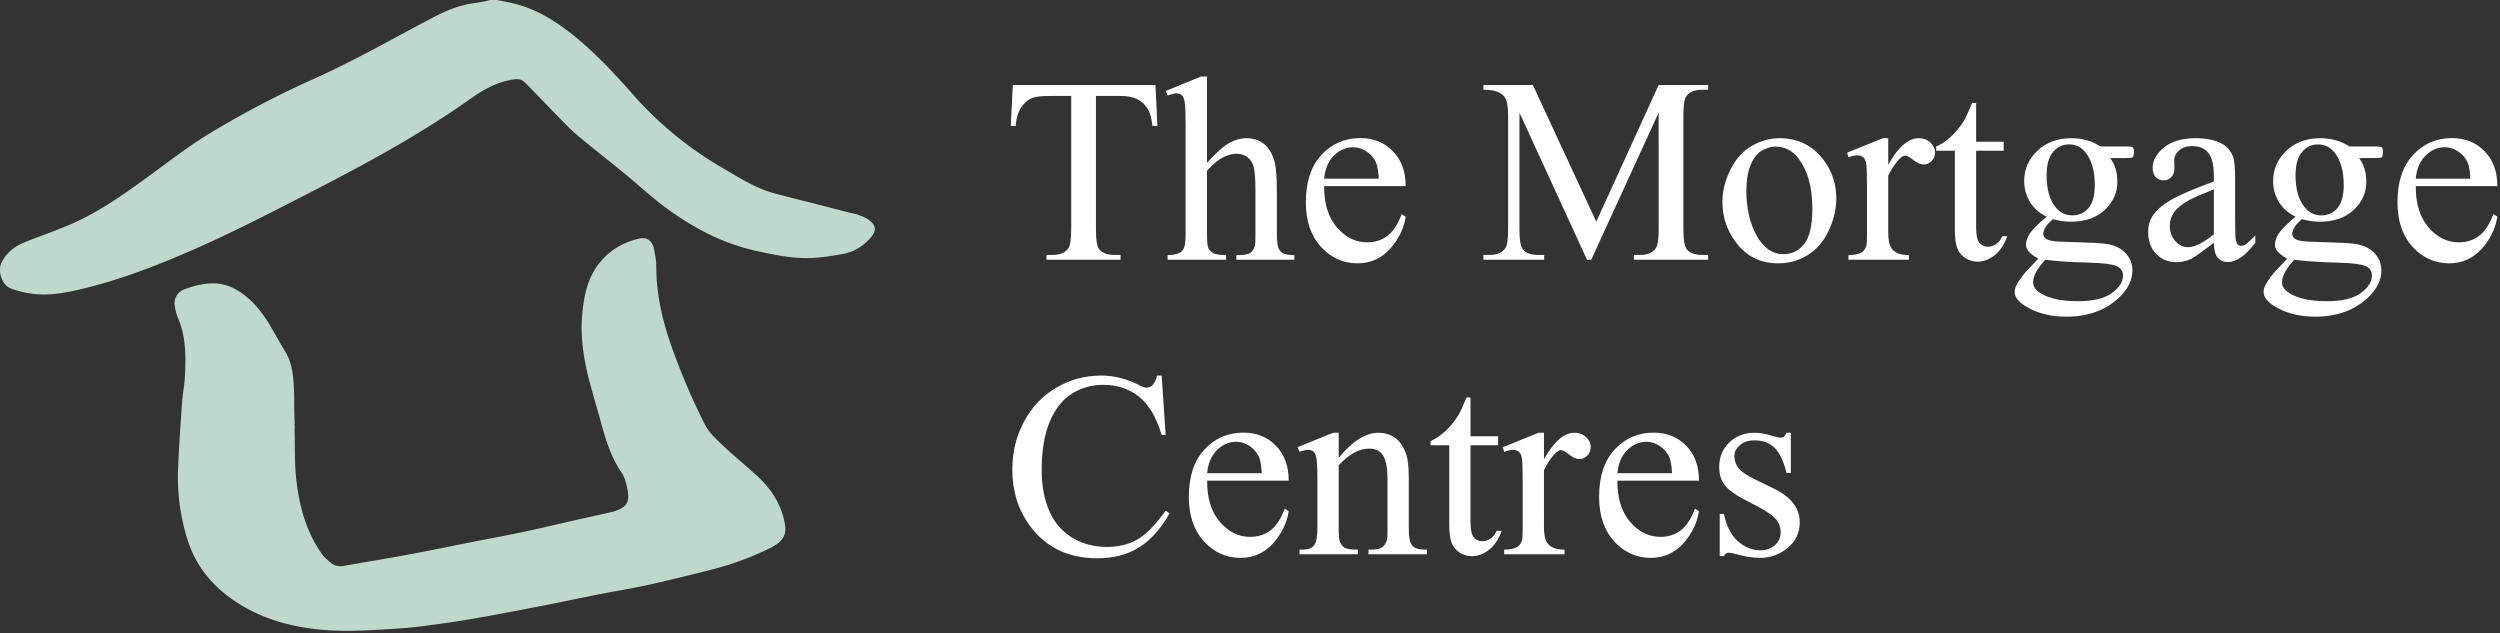
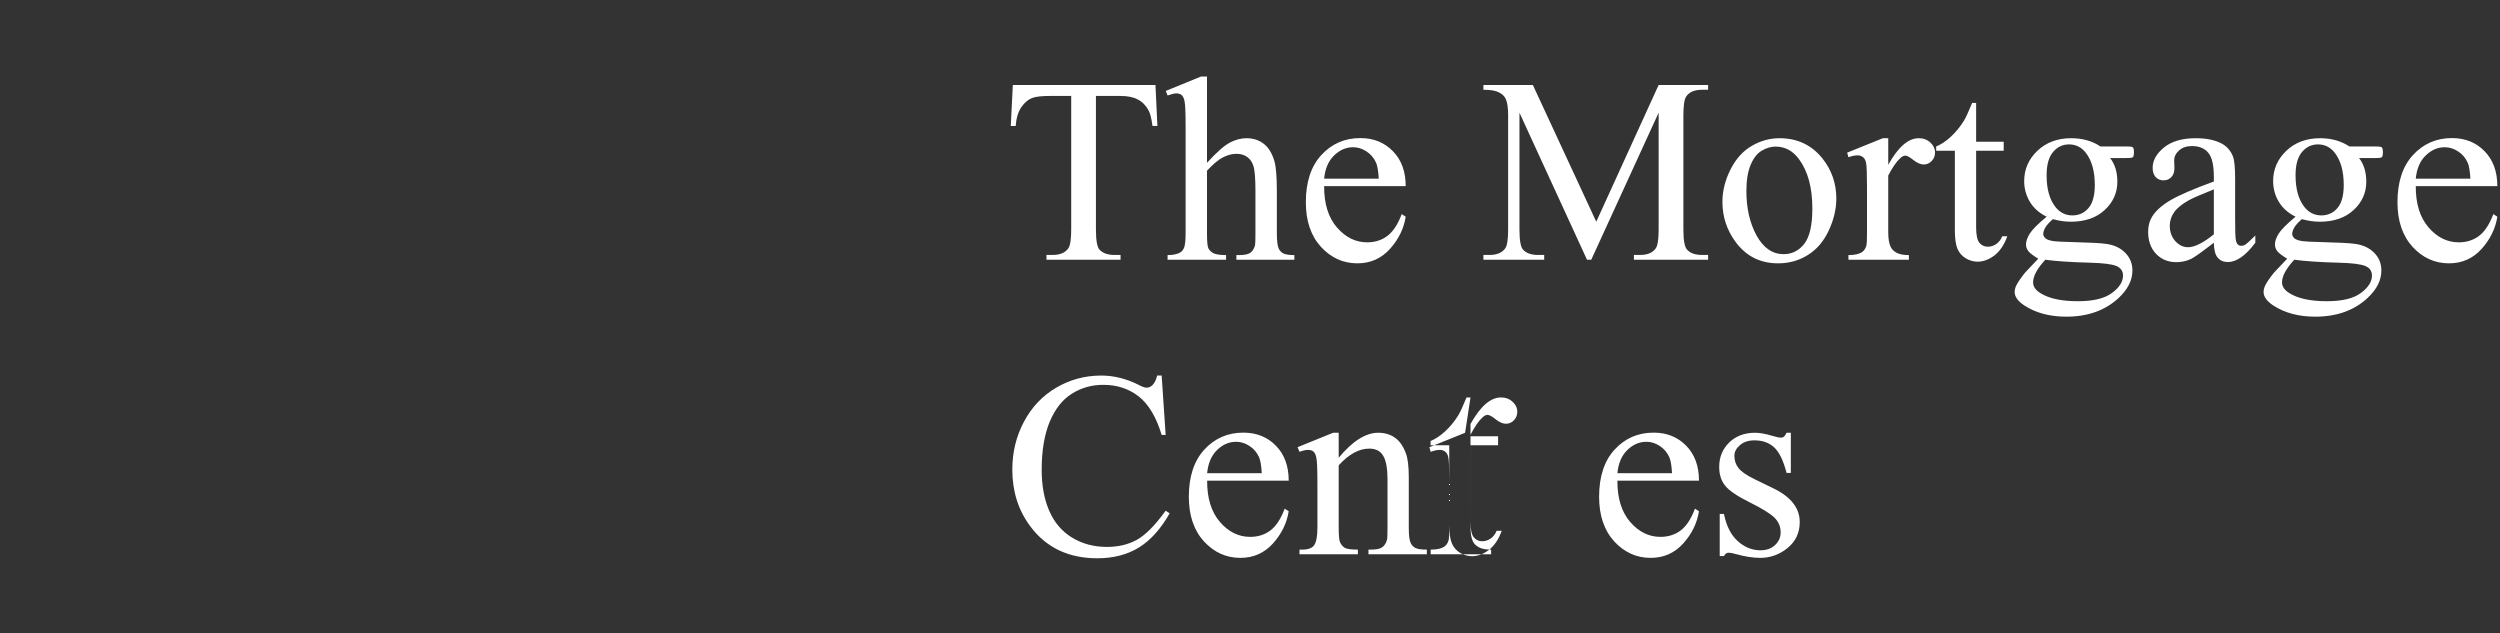
<svg xmlns="http://www.w3.org/2000/svg" width="150" height="38" id="logo">
  <rect width="100%" height="100%" fill="#333333" stroke="none" />
  <g fill="none" fill-rule="evenodd">
-     <path d="M17.675 25.737c.028 1.005-.011 2.017.1 3.013.179 1.605.588 3.154 1.546 4.5.15.21.362.381.567.544.213.171.466.21.746.16 1.334-.24 2.673-.458 4.007-.705 1.211-.224 2.418-.478 3.626-.717 1.049-.206 2.1-.398 3.144-.618 1.02-.216 2.035-.462 3.051-.692.73-.165 1.46-.325 2.188-.488.033-.008.065-.012.097-.022.963-.285 1.106-.628.807-1.761a2.081 2.081 0 0 0-.283-.628c-.615-.918-.935-1.952-1.22-3.002-.229-.84-.483-1.673-.704-2.515-.342-1.314-.538-2.653-.408-4.01.1-1.052.312-2.09.984-2.96.624-.808 1.457-1.3 2.445-1.523.434-.1.771.136.866.6.074.362.143.732.143 1.1 0 1.728.405 3.374.99 4.983a40.505 40.505 0 0 0 1.897 4.42c.272.541.705.933 1.128 1.33.66.622 1.365 1.197 2.035 1.808.755.691 1.32 1.505 1.586 2.514.227.854.151 1.33-.777 1.8-1.19.6-2.451 1.039-3.746 1.362-1.204.3-2.406.601-3.617.868-.955.21-1.922.363-2.881.551-.904.177-1.804.369-2.706.55-.839.166-1.677.328-2.517.488-.75.142-1.502.284-2.256.413-.704.12-1.41.237-2.12.332-.808.107-1.616.225-2.43.276-1.668.101-3.333.235-5.013.041-1.657-.191-3.204-.64-4.618-1.526-1.474-.926-2.559-2.166-3.083-3.85a12.41 12.41 0 0 1-.565-4.215c.054-1.34.148-2.681.241-4.021.037-.525.143-1.046.17-1.571.06-1.187.07-2.371-.42-3.497a3.224 3.224 0 0 1-.186-.688.897.897 0 0 1 .584-1.027c.71-.255 1.442-.439 2.2-.308.316.055.636.179.914.34.924.538 1.559 1.356 2.089 2.264.279.477.542.962.831 1.432.313.506.436 1.073.489 1.642.093 1 .029 1.674.087 2.677-.035.002.027.334-.008.336zM29.82 0l.695.139c1.443.285 2.668 1.011 3.802 1.91 1.33 1.056 2.488 2.291 3.606 3.56a21.594 21.594 0 0 0 5.396 4.448c.998.58 1.964 1.214 3.088 1.527.91.252 1.83.47 2.743.704.612.158 1.224.319 1.835.477.16.04.326.06.479.116.213.08.437.156.621.284.505.349.526.683.117 1.142-.45.505-1.016.82-1.67.938-.632.114-1.27.213-1.909.236-1.075.039-2.124-.184-3.173-.41-2.056-.44-3.864-1.398-5.532-2.63-.834-.616-1.595-1.331-2.398-1.99-.963-.789-1.946-1.553-2.9-2.353-.417-.348-.787-.751-1.168-1.138-.659-.672-1.304-1.356-1.967-2.02-.285-.285-.66-.184-.986-.114-.852.183-1.598.62-2.295 1.116-3.358 2.385-6.998 4.274-10.65 6.148-2.438 1.252-4.887 2.478-7.427 3.514-1.691.69-3.409 1.3-5.186 1.727-.946.228-1.907.411-2.883.307a5.89 5.89 0 0 1-1.386-.32c-.581-.21-.82-1.089-.579-1.567.308-.603.795-.98 1.402-1.222.915-.365 1.85-.685 2.755-1.076 1.544-.667 2.923-1.618 4.282-2.595 1.372-.987 2.701-2.047 4.147-2.913a57.15 57.15 0 0 1 6.08-3.181c2.249-1.006 4.399-2.208 6.568-3.37.825-.442 1.656-.89 2.58-1.106.367-.086.743-.127 1.115-.194.135-.024.268-.062.403-.094h.395z" fill="#BFD8CC" />
    <g aria-label="The Mortgage Centres" fill="#fff" id="logo-text">
-       <path d="M69.328 5.1l.116 2.458h-.294q-.085-.649-.232-.927-.24-.449-.641-.657-.395-.217-1.044-.217h-1.477v8.01q0 .966.209 1.206.294.324.905.324h.363v.286h-4.445v-.286h.37q.665 0 .944-.402.17-.247.17-1.128v-8.01h-1.26q-.735 0-1.044.108-.402.147-.688.565-.286.417-.34 1.128h-.294L60.77 5.1zM72.42 4.59v5.18q.859-.944 1.361-1.207.503-.27 1.005-.27.603 0 1.036.332.433.333.642 1.044.147.495.147 1.81v2.504q0 .673.108.92.077.186.263.294.185.108.68.108v.278h-3.479v-.278h.163q.494 0 .688-.147.193-.155.27-.448.023-.124.023-.727v-2.505q0-1.16-.123-1.523-.116-.363-.38-.541-.262-.186-.633-.186-.379 0-.789.201-.41.201-.982.812v3.742q0 .727.078.905.085.177.301.301.225.116.766.116v.278h-3.51v-.278q.471 0 .742-.147.155-.077.247-.294.093-.216.093-.881v-6.41q0-1.213-.062-1.491-.054-.279-.178-.379-.116-.1-.317-.1-.162 0-.525.123l-.108-.27 2.118-.866zM79.448 11.169q-.008 1.577.765 2.474.774.897 1.817.897.696 0 1.206-.38.518-.386.866-1.313l.24.154q-.162 1.06-.943 1.933-.781.866-1.956.866-1.276 0-2.188-.99-.905-.997-.905-2.675 0-1.817.928-2.83.935-1.02 2.343-1.02 1.19 0 1.955.789.766.78.766 2.095zm0-.449h3.278q-.039-.68-.162-.958-.194-.433-.58-.68-.379-.248-.796-.248-.642 0-1.152.503-.503.494-.588 1.383zM95.22 15.583l-4.052-8.82v7.004q0 .966.21 1.206.285.324.904.324h.37v.286h-3.648v-.286h.37q.666 0 .944-.402.17-.247.17-1.128v-6.85q0-.696-.155-1.005-.108-.225-.402-.371-.286-.155-.927-.155V5.1h2.968l3.804 8.203L99.518 5.1h2.969v.286h-.364q-.672 0-.95.402-.17.247-.17 1.129v6.85q0 .966.216 1.206.286.324.904.324h.364v.286h-4.453v-.286h.37q.673 0 .944-.402.17-.247.17-1.128V6.762l-4.043 8.821zM106.77 8.293q1.608 0 2.582 1.221.827 1.044.827 2.397 0 .951-.456 1.925-.456.974-1.26 1.469-.796.495-1.778.495-1.6 0-2.544-1.276-.796-1.074-.796-2.412 0-.974.48-1.933.486-.966 1.275-1.422.789-.464 1.67-.464zm-.24.502q-.41 0-.827.248-.41.24-.665.85-.255.611-.255 1.57 0 1.546.61 2.667.62 1.12 1.624 1.12.75 0 1.237-.618.487-.618.487-2.126 0-1.886-.811-2.968-.55-.743-1.4-.743zM113.295 8.293v1.592q.889-1.592 1.824-1.592.426 0 .704.263.278.255.278.595 0 .302-.2.51-.202.209-.48.209-.27 0-.61-.263-.333-.27-.496-.27-.139 0-.301.154-.348.317-.72 1.044v3.394q0 .587.148.889.1.209.355.348.256.139.735.139v.278h-3.626v-.278q.541 0 .804-.17.193-.124.27-.394.04-.132.04-.75v-2.745q0-1.237-.055-1.469-.046-.24-.185-.348-.132-.108-.333-.108-.24 0-.54.116l-.078-.278 2.141-.866zM118.568 6.175v2.327h1.654v.54h-1.654v4.593q0 .688.193.928.2.24.51.24.255 0 .495-.155.24-.162.371-.472h.301q-.27.758-.765 1.144-.495.38-1.02.38-.356 0-.696-.194-.34-.201-.503-.564-.162-.371-.162-1.137V9.043h-1.121v-.255q.425-.17.866-.572.448-.41.796-.967.178-.294.495-1.074zM122.796 13.001q-.649-.317-.997-.881-.348-.572-.348-1.26 0-1.052.789-1.81.796-.757 2.033-.757 1.013 0 1.755.495h1.5q.332 0 .386.023.055.015.078.062.046.07.046.247 0 .201-.039.278-.023.04-.085.062-.054.023-.386.023h-.92q.433.557.433 1.423 0 .99-.758 1.693-.757.704-2.033.704-.526 0-1.075-.155-.34.294-.464.518-.116.216-.116.371 0 .132.124.255.132.124.503.178.216.031 1.082.054 1.593.039 2.064.108.72.1 1.144.534.433.433.433 1.067 0 .873-.82 1.639Q125.92 19 123.98 19q-1.492 0-2.52-.672-.58-.387-.58-.804 0-.186.085-.371.132-.286.541-.797.054-.07.789-.835-.402-.24-.572-.425-.163-.193-.163-.433 0-.27.217-.634.224-.363 1.02-1.028zm1.346-4.337q-.572 0-.959.456t-.387 1.4q0 1.221.526 1.894.402.51 1.02.51.588 0 .967-.44.379-.442.379-1.385 0-1.229-.534-1.925-.394-.51-1.012-.51zm-1.423 6.92q-.363.394-.549.734-.185.34-.185.626 0 .371.448.65.773.479 2.234.479 1.392 0 2.05-.495.664-.487.664-1.044 0-.402-.394-.572-.402-.17-1.593-.2-1.74-.047-2.675-.179zM132.831 14.563q-1.09.843-1.368.974-.417.193-.889.193-.734 0-1.214-.502-.471-.503-.471-1.322 0-.518.232-.897.316-.526 1.097-.99.789-.464 2.613-1.128v-.279q0-1.059-.34-1.453-.332-.395-.974-.395-.487 0-.773.263-.294.263-.294.603l.016.449q0 .355-.186.549-.178.193-.471.193-.286 0-.472-.201-.178-.201-.178-.549 0-.665.68-1.221.68-.557 1.91-.557.943 0 1.546.317.456.24.673.75.14.332.14 1.36v2.405q0 1.013.038 1.245.039.224.124.301.092.077.208.077.124 0 .217-.054.162-.1.626-.564v.433q-.866 1.16-1.655 1.16-.378 0-.603-.263-.224-.263-.231-.897zm0-.503v-2.698q-1.167.464-1.507.657-.61.34-.874.712-.263.37-.263.811 0 .557.333.928.332.363.765.363.588 0 1.546-.773zM137.733 13.001q-.65-.317-.997-.881-.348-.572-.348-1.26 0-1.052.788-1.81.797-.757 2.034-.757 1.012 0 1.755.495h1.5q.332 0 .386.023.054.015.077.062.047.07.047.247 0 .201-.039.278-.023.04-.085.062-.054.023-.387.023h-.92q.433.557.433 1.423 0 .99-.757 1.693-.758.704-2.034.704-.525 0-1.074-.155-.34.294-.464.518-.116.216-.116.371 0 .132.124.255.131.124.502.178.217.031 1.083.054 1.592.039 2.064.108.719.1 1.144.534.433.433.433 1.067 0 .873-.82 1.639Q140.856 19 138.916 19q-1.492 0-2.52-.672-.58-.387-.58-.804 0-.186.085-.371.131-.286.54-.797.055-.07.79-.835-.403-.24-.573-.425-.162-.193-.162-.433 0-.27.216-.634.225-.363 1.02-1.028zm1.345-4.337q-.572 0-.958.456-.387.456-.387 1.4 0 1.221.526 1.894.402.51 1.02.51.588 0 .967-.44.378-.442.378-1.385 0-1.229-.533-1.925-.394-.51-1.013-.51zm-1.422 6.92q-.364.394-.55.734-.185.34-.185.626 0 .371.449.65.773.479 2.234.479 1.392 0 2.049-.495.665-.487.665-1.044 0-.402-.395-.572-.402-.17-1.592-.2-1.74-.047-2.675-.179zM144.946 11.169q-.008 1.577.766 2.474.773.897 1.816.897.696 0 1.206-.38.518-.386.866-1.313l.24.154q-.162 1.06-.943 1.933-.781.866-1.956.866-1.276 0-2.188-.99-.905-.997-.905-2.675 0-1.817.928-2.83.936-1.02 2.343-1.02 1.19 0 1.956.789.765.78.765 2.095zm0-.449h3.278q-.039-.68-.162-.958-.194-.433-.58-.68-.379-.248-.796-.248-.642 0-1.152.503-.503.494-.588 1.383zM69.7 22.533l.239 3.564h-.24q-.48-1.6-1.368-2.304-.89-.703-2.134-.703-1.044 0-1.886.533-.843.526-1.33 1.685-.48 1.16-.48 2.884 0 1.423.457 2.466.456 1.044 1.368 1.6.92.557 2.095.557 1.02 0 1.801-.433.781-.44 1.717-1.74l.24.155q-.79 1.4-1.84 2.05-1.052.649-2.498.649-2.605 0-4.035-1.933-1.067-1.438-1.067-3.386 0-1.57.703-2.884.704-1.314 1.933-2.033 1.237-.727 2.698-.727 1.137 0 2.242.557.325.17.464.17.209 0 .363-.147.202-.209.287-.58zM72.428 28.841q-.007 1.578.766 2.474.773.897 1.816.897.696 0 1.206-.379.518-.386.866-1.314l.24.155q-.162 1.059-.943 1.933-.781.865-1.956.865-1.276 0-2.188-.99-.905-.996-.905-2.674 0-1.817.928-2.83.936-1.02 2.343-1.02 1.19 0 1.956.788.765.781.765 2.095zm0-.448h3.278q-.038-.68-.162-.959-.193-.433-.58-.68-.379-.247-.796-.247-.642 0-1.152.502-.503.495-.588 1.384zM80.322 27.465q1.244-1.5 2.373-1.5.58 0 .997.294.418.286.665.951.17.464.17 1.423v3.023q0 .672.109.912.085.193.27.301.194.109.704.109v.278h-3.502v-.278h.146q.495 0 .689-.147.2-.155.278-.449.03-.116.03-.726v-2.9q0-.966-.254-1.399-.248-.44-.843-.44-.92 0-1.832 1.004v3.735q0 .719.085.889.108.224.294.332.193.1.773.1v.279H77.97v-.278h.155q.541 0 .727-.271.193-.278.193-1.051v-2.629q0-1.276-.062-1.554-.054-.278-.178-.379-.116-.1-.317-.1-.216 0-.518.116l-.116-.279 2.134-.866h.333zM88.23 23.847v2.327h1.655v.541h-1.654v4.593q0 .688.193.927.2.24.51.24.255 0 .495-.155.24-.162.371-.471h.302q-.271.758-.766 1.144-.495.379-1.02.379-.356 0-.696-.193-.34-.201-.503-.565-.162-.37-.162-1.136v-4.763h-1.121v-.255q.425-.17.866-.572.448-.41.796-.966.178-.294.495-1.075zM92.637 25.965v1.593q.89-1.593 1.825-1.593.425 0 .703.263.279.255.279.596 0 .301-.201.51-.201.209-.48.209-.27 0-.61-.263-.333-.27-.495-.27-.14 0-.302.154-.348.317-.719 1.044V31.6q0 .588.147.89.1.208.356.347.255.14.734.14v.278h-3.626v-.278q.542 0 .804-.17.194-.124.271-.395.039-.131.039-.75V28.92q0-1.237-.054-1.47-.047-.239-.186-.347-.131-.108-.332-.108-.24 0-.542.116l-.077-.279 2.142-.866zM97.044 28.841q-.008 1.578.765 2.474.774.897 1.817.897.696 0 1.206-.379.518-.386.866-1.314l.24.155q-.162 1.059-.943 1.933-.781.865-1.956.865-1.276 0-2.188-.99-.905-.996-.905-2.674 0-1.817.928-2.83.935-1.02 2.343-1.02 1.19 0 1.956.788.765.781.765 2.095zm0-.448h3.278q-.039-.68-.162-.959-.194-.433-.58-.68-.379-.247-.796-.247-.642 0-1.152.502-.503.495-.588 1.384zM107.45 25.965v2.413h-.255q-.294-1.137-.758-1.547-.456-.41-1.167-.41-.541 0-.874.287-.332.286-.332.634 0 .433.247.742.24.317.974.672l1.13.55q1.569.765 1.569 2.017 0 .967-.735 1.562-.727.587-1.631.587-.65 0-1.484-.232-.256-.077-.418-.077-.178 0-.278.201h-.255v-2.528h.255q.216 1.082.827 1.631.61.55 1.368.55.534 0 .866-.31.34-.317.34-.758 0-.533-.378-.896-.371-.364-1.492-.92-1.122-.557-1.47-1.005-.347-.441-.347-1.114 0-.873.595-1.46.603-.589 1.554-.589.417 0 1.013.178.394.116.525.116.124 0 .194-.054t.162-.24z" />
+       <path d="M69.328 5.1l.116 2.458h-.294q-.085-.649-.232-.927-.24-.449-.641-.657-.395-.217-1.044-.217h-1.477v8.01q0 .966.209 1.206.294.324.905.324h.363v.286h-4.445v-.286h.37q.665 0 .944-.402.17-.247.17-1.128v-8.01h-1.26q-.735 0-1.044.108-.402.147-.688.565-.286.417-.34 1.128h-.294L60.77 5.1zM72.42 4.59v5.18q.859-.944 1.361-1.207.503-.27 1.005-.27.603 0 1.036.332.433.333.642 1.044.147.495.147 1.81v2.504q0 .673.108.92.077.186.263.294.185.108.68.108v.278h-3.479v-.278h.163q.494 0 .688-.147.193-.155.27-.448.023-.124.023-.727v-2.505q0-1.16-.123-1.523-.116-.363-.38-.541-.262-.186-.633-.186-.379 0-.789.201-.41.201-.982.812v3.742q0 .727.078.905.085.177.301.301.225.116.766.116v.278h-3.51v-.278q.471 0 .742-.147.155-.077.247-.294.093-.216.093-.881v-6.41q0-1.213-.062-1.491-.054-.279-.178-.379-.116-.1-.317-.1-.162 0-.525.123l-.108-.27 2.118-.866zM79.448 11.169q-.008 1.577.765 2.474.774.897 1.817.897.696 0 1.206-.38.518-.386.866-1.313l.24.154q-.162 1.06-.943 1.933-.781.866-1.956.866-1.276 0-2.188-.99-.905-.997-.905-2.675 0-1.817.928-2.83.935-1.02 2.343-1.02 1.19 0 1.955.789.766.78.766 2.095zm0-.449h3.278q-.039-.68-.162-.958-.194-.433-.58-.68-.379-.248-.796-.248-.642 0-1.152.503-.503.494-.588 1.383zM95.22 15.583l-4.052-8.82v7.004q0 .966.21 1.206.285.324.904.324h.37v.286h-3.648v-.286h.37q.666 0 .944-.402.17-.247.17-1.128v-6.85q0-.696-.155-1.005-.108-.225-.402-.371-.286-.155-.927-.155V5.1h2.968l3.804 8.203L99.518 5.1h2.969v.286h-.364q-.672 0-.95.402-.17.247-.17 1.129v6.85q0 .966.216 1.206.286.324.904.324h.364v.286h-4.453v-.286h.37q.673 0 .944-.402.17-.247.17-1.128V6.762l-4.043 8.821zM106.77 8.293q1.608 0 2.582 1.221.827 1.044.827 2.397 0 .951-.456 1.925-.456.974-1.26 1.469-.796.495-1.778.495-1.6 0-2.544-1.276-.796-1.074-.796-2.412 0-.974.48-1.933.486-.966 1.275-1.422.789-.464 1.67-.464zm-.24.502q-.41 0-.827.248-.41.24-.665.85-.255.611-.255 1.57 0 1.546.61 2.667.62 1.12 1.624 1.12.75 0 1.237-.618.487-.618.487-2.126 0-1.886-.811-2.968-.55-.743-1.4-.743zM113.295 8.293v1.592q.889-1.592 1.824-1.592.426 0 .704.263.278.255.278.595 0 .302-.2.51-.202.209-.48.209-.27 0-.61-.263-.333-.27-.496-.27-.139 0-.301.154-.348.317-.72 1.044v3.394q0 .587.148.889.1.209.355.348.256.139.735.139v.278h-3.626v-.278q.541 0 .804-.17.193-.124.27-.394.04-.132.04-.75v-2.745q0-1.237-.055-1.469-.046-.24-.185-.348-.132-.108-.333-.108-.24 0-.54.116l-.078-.278 2.141-.866zM118.568 6.175v2.327h1.654v.54h-1.654v4.593q0 .688.193.928.2.24.51.24.255 0 .495-.155.24-.162.371-.472h.301q-.27.758-.765 1.144-.495.38-1.02.38-.356 0-.696-.194-.34-.201-.503-.564-.162-.371-.162-1.137V9.043h-1.121v-.255q.425-.17.866-.572.448-.41.796-.967.178-.294.495-1.074zM122.796 13.001q-.649-.317-.997-.881-.348-.572-.348-1.26 0-1.052.789-1.81.796-.757 2.033-.757 1.013 0 1.755.495h1.5q.332 0 .386.023.055.015.078.062.046.07.046.247 0 .201-.039.278-.023.04-.085.062-.054.023-.386.023h-.92q.433.557.433 1.423 0 .99-.758 1.693-.757.704-2.033.704-.526 0-1.075-.155-.34.294-.464.518-.116.216-.116.371 0 .132.124.255.132.124.503.178.216.031 1.082.054 1.593.039 2.064.108.72.1 1.144.534.433.433.433 1.067 0 .873-.82 1.639Q125.92 19 123.98 19q-1.492 0-2.52-.672-.58-.387-.58-.804 0-.186.085-.371.132-.286.541-.797.054-.07.789-.835-.402-.24-.572-.425-.163-.193-.163-.433 0-.27.217-.634.224-.363 1.02-1.028zm1.346-4.337q-.572 0-.959.456t-.387 1.4q0 1.221.526 1.894.402.51 1.02.51.588 0 .967-.44.379-.442.379-1.385 0-1.229-.534-1.925-.394-.51-1.012-.51zm-1.423 6.92q-.363.394-.549.734-.185.34-.185.626 0 .371.448.65.773.479 2.234.479 1.392 0 2.05-.495.664-.487.664-1.044 0-.402-.394-.572-.402-.17-1.593-.2-1.74-.047-2.675-.179zM132.831 14.563q-1.09.843-1.368.974-.417.193-.889.193-.734 0-1.214-.502-.471-.503-.471-1.322 0-.518.232-.897.316-.526 1.097-.99.789-.464 2.613-1.128v-.279q0-1.059-.34-1.453-.332-.395-.974-.395-.487 0-.773.263-.294.263-.294.603l.016.449q0 .355-.186.549-.178.193-.471.193-.286 0-.472-.201-.178-.201-.178-.549 0-.665.68-1.221.68-.557 1.91-.557.943 0 1.546.317.456.24.673.75.14.332.14 1.36v2.405q0 1.013.038 1.245.039.224.124.301.092.077.208.077.124 0 .217-.054.162-.1.626-.564v.433q-.866 1.16-1.655 1.16-.378 0-.603-.263-.224-.263-.231-.897zm0-.503v-2.698q-1.167.464-1.507.657-.61.34-.874.712-.263.37-.263.811 0 .557.333.928.332.363.765.363.588 0 1.546-.773zM137.733 13.001q-.65-.317-.997-.881-.348-.572-.348-1.26 0-1.052.788-1.81.797-.757 2.034-.757 1.012 0 1.755.495h1.5q.332 0 .386.023.054.015.077.062.047.07.047.247 0 .201-.039.278-.023.04-.085.062-.054.023-.387.023h-.92q.433.557.433 1.423 0 .99-.757 1.693-.758.704-2.034.704-.525 0-1.074-.155-.34.294-.464.518-.116.216-.116.371 0 .132.124.255.131.124.502.178.217.031 1.083.054 1.592.039 2.064.108.719.1 1.144.534.433.433.433 1.067 0 .873-.82 1.639Q140.856 19 138.916 19q-1.492 0-2.52-.672-.58-.387-.58-.804 0-.186.085-.371.131-.286.54-.797.055-.07.79-.835-.403-.24-.573-.425-.162-.193-.162-.433 0-.27.216-.634.225-.363 1.02-1.028zm1.345-4.337q-.572 0-.958.456-.387.456-.387 1.4 0 1.221.526 1.894.402.51 1.02.51.588 0 .967-.44.378-.442.378-1.385 0-1.229-.533-1.925-.394-.51-1.013-.51zm-1.422 6.92q-.364.394-.55.734-.185.34-.185.626 0 .371.449.65.773.479 2.234.479 1.392 0 2.049-.495.665-.487.665-1.044 0-.402-.395-.572-.402-.17-1.592-.2-1.74-.047-2.675-.179zM144.946 11.169q-.008 1.577.766 2.474.773.897 1.816.897.696 0 1.206-.38.518-.386.866-1.313l.24.154q-.162 1.06-.943 1.933-.781.866-1.956.866-1.276 0-2.188-.99-.905-.997-.905-2.675 0-1.817.928-2.83.936-1.02 2.343-1.02 1.19 0 1.956.789.765.78.765 2.095zm0-.449h3.278q-.039-.68-.162-.958-.194-.433-.58-.68-.379-.248-.796-.248-.642 0-1.152.503-.503.494-.588 1.383zM69.7 22.533l.239 3.564h-.24q-.48-1.6-1.368-2.304-.89-.703-2.134-.703-1.044 0-1.886.533-.843.526-1.33 1.685-.48 1.16-.48 2.884 0 1.423.457 2.466.456 1.044 1.368 1.6.92.557 2.095.557 1.02 0 1.801-.433.781-.44 1.717-1.74l.24.155q-.79 1.4-1.84 2.05-1.052.649-2.498.649-2.605 0-4.035-1.933-1.067-1.438-1.067-3.386 0-1.57.703-2.884.704-1.314 1.933-2.033 1.237-.727 2.698-.727 1.137 0 2.242.557.325.17.464.17.209 0 .363-.147.202-.209.287-.58zM72.428 28.841q-.007 1.578.766 2.474.773.897 1.816.897.696 0 1.206-.379.518-.386.866-1.314l.24.155q-.162 1.059-.943 1.933-.781.865-1.956.865-1.276 0-2.188-.99-.905-.996-.905-2.674 0-1.817.928-2.83.936-1.02 2.343-1.02 1.19 0 1.956.788.765.781.765 2.095zm0-.448h3.278q-.038-.68-.162-.959-.193-.433-.58-.68-.379-.247-.796-.247-.642 0-1.152.502-.503.495-.588 1.384zM80.322 27.465q1.244-1.5 2.373-1.5.58 0 .997.294.418.286.665.951.17.464.17 1.423v3.023q0 .672.109.912.085.193.27.301.194.109.704.109v.278h-3.502v-.278h.146q.495 0 .689-.147.2-.155.278-.449.03-.116.03-.726v-2.9q0-.966-.254-1.399-.248-.44-.843-.44-.92 0-1.832 1.004v3.735q0 .719.085.889.108.224.294.332.193.1.773.1v.279H77.97v-.278h.155q.541 0 .727-.271.193-.278.193-1.051v-2.629q0-1.276-.062-1.554-.054-.278-.178-.379-.116-.1-.317-.1-.216 0-.518.116l-.116-.279 2.134-.866h.333zM88.23 23.847v2.327h1.655v.541h-1.654v4.593q0 .688.193.927.2.24.51.24.255 0 .495-.155.24-.162.371-.471h.302q-.271.758-.766 1.144-.495.379-1.02.379-.356 0-.696-.193-.34-.201-.503-.565-.162-.37-.162-1.136v-4.763h-1.121v-.255q.425-.17.866-.572.448-.41.796-.966.178-.294.495-1.075zv1.593q.89-1.593 1.825-1.593.425 0 .703.263.279.255.279.596 0 .301-.201.51-.201.209-.48.209-.27 0-.61-.263-.333-.27-.495-.27-.14 0-.302.154-.348.317-.719 1.044V31.6q0 .588.147.89.1.208.356.347.255.14.734.14v.278h-3.626v-.278q.542 0 .804-.17.194-.124.271-.395.039-.131.039-.75V28.92q0-1.237-.054-1.47-.047-.239-.186-.347-.131-.108-.332-.108-.24 0-.542.116l-.077-.279 2.142-.866zM97.044 28.841q-.008 1.578.765 2.474.774.897 1.817.897.696 0 1.206-.379.518-.386.866-1.314l.24.155q-.162 1.059-.943 1.933-.781.865-1.956.865-1.276 0-2.188-.99-.905-.996-.905-2.674 0-1.817.928-2.83.935-1.02 2.343-1.02 1.19 0 1.956.788.765.781.765 2.095zm0-.448h3.278q-.039-.68-.162-.959-.194-.433-.58-.68-.379-.247-.796-.247-.642 0-1.152.502-.503.495-.588 1.384zM107.45 25.965v2.413h-.255q-.294-1.137-.758-1.547-.456-.41-1.167-.41-.541 0-.874.287-.332.286-.332.634 0 .433.247.742.24.317.974.672l1.13.55q1.569.765 1.569 2.017 0 .967-.735 1.562-.727.587-1.631.587-.65 0-1.484-.232-.256-.077-.418-.077-.178 0-.278.201h-.255v-2.528h.255q.216 1.082.827 1.631.61.55 1.368.55.534 0 .866-.31.34-.317.34-.758 0-.533-.378-.896-.371-.364-1.492-.92-1.122-.557-1.47-1.005-.347-.441-.347-1.114 0-.873.595-1.46.603-.589 1.554-.589.417 0 1.013.178.394.116.525.116.124 0 .194-.054t.162-.24z" />
    </g>
  </g>
</svg>